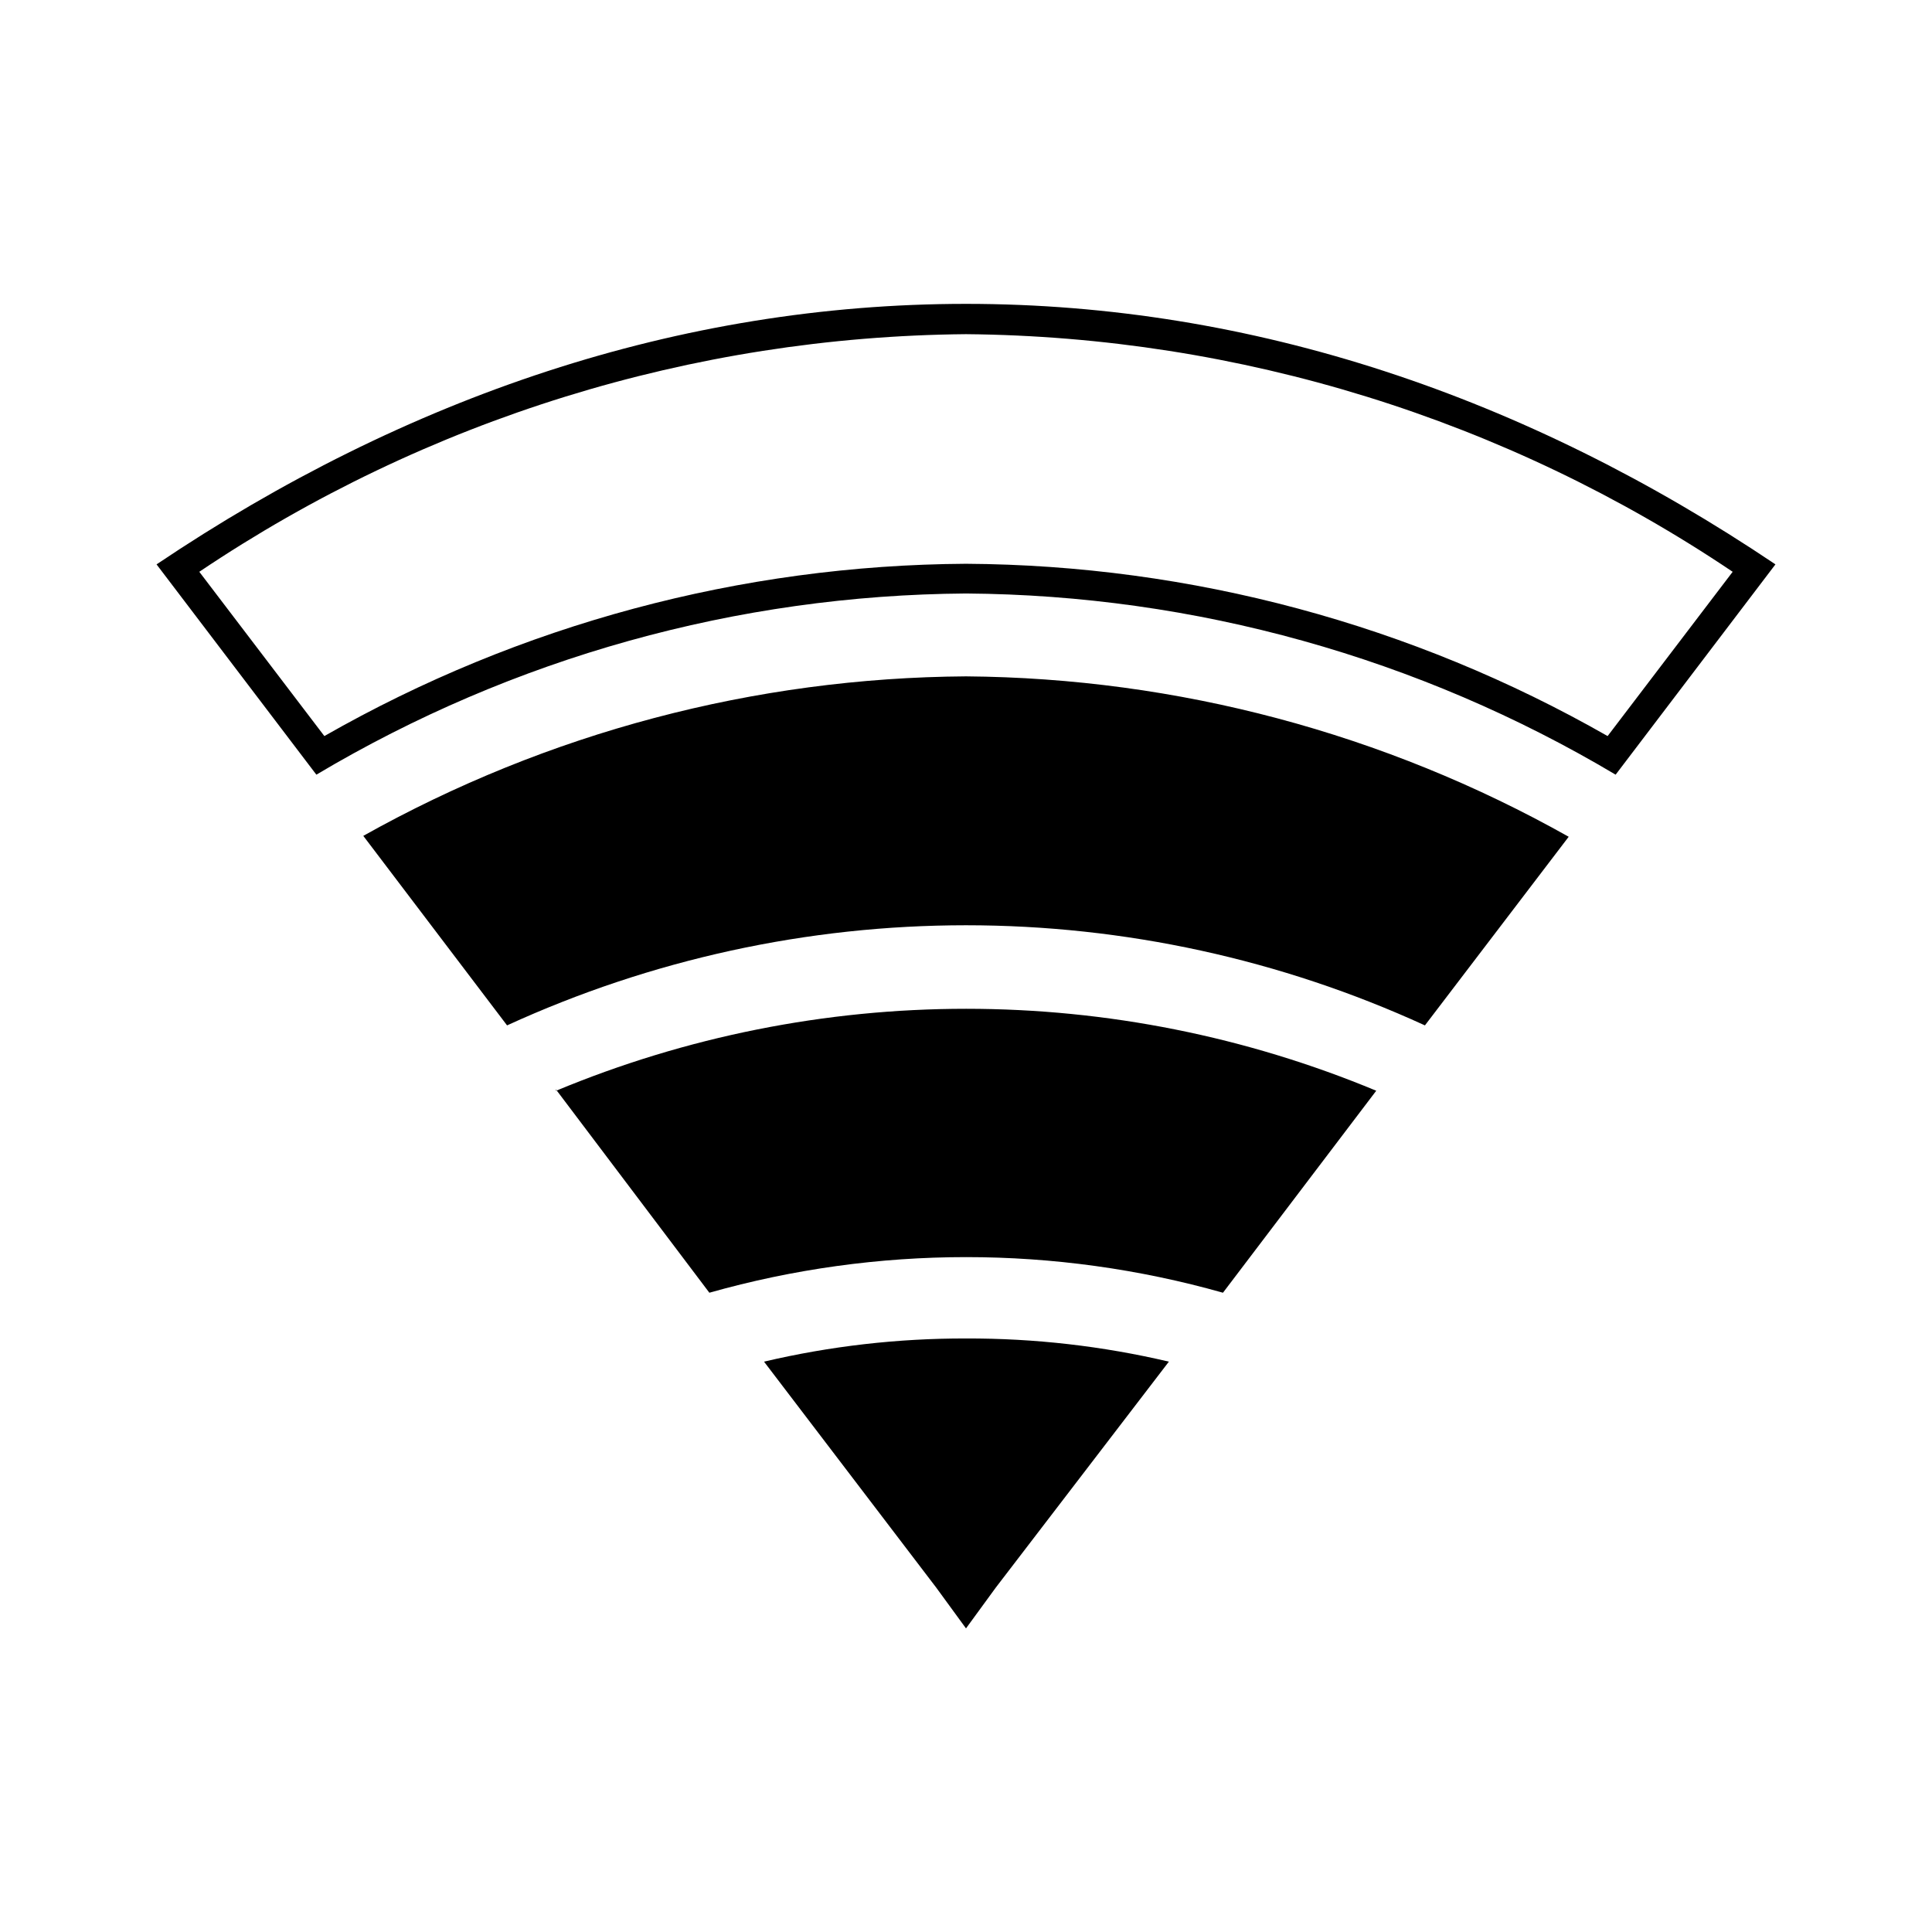
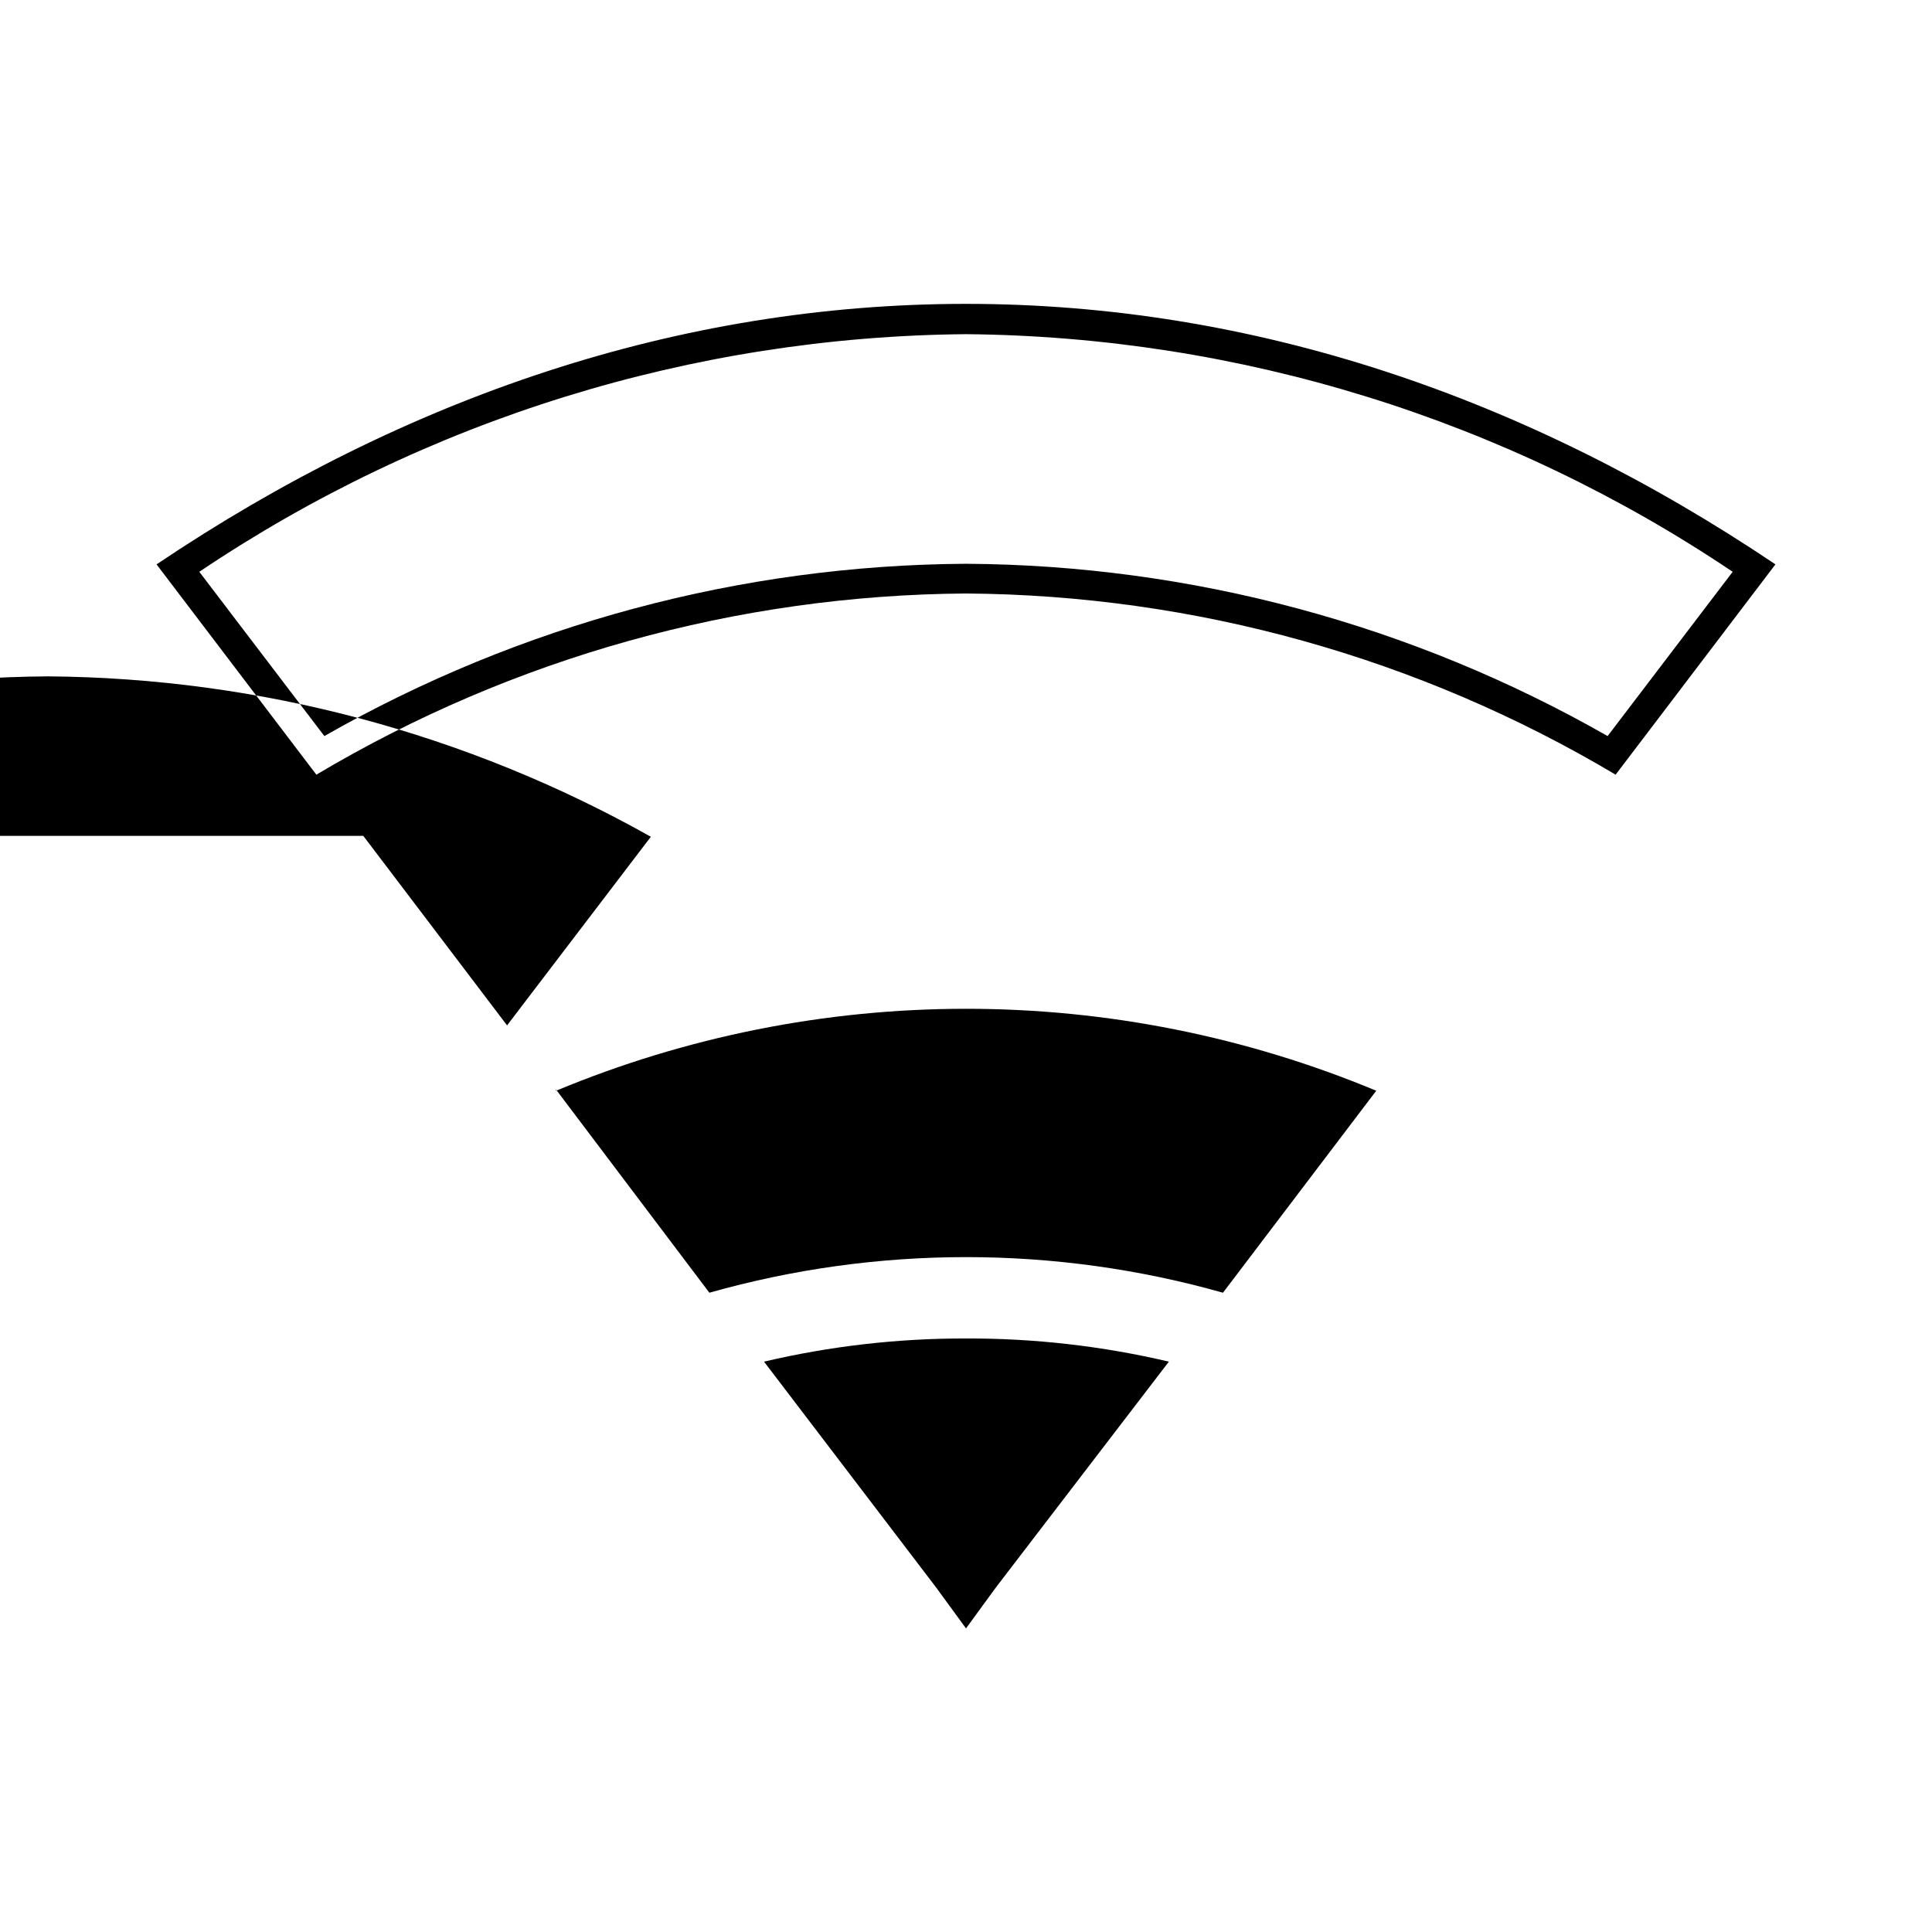
<svg xmlns="http://www.w3.org/2000/svg" fill="#000000" width="800px" height="800px" version="1.1" viewBox="144 144 512 512">
-   <path d="m400 498.71c18.098-0.059 36.145 2 53.766 6.141l-45.895 59.906-7.871 10.785-7.871-10.785-45.656-59.906h-0.004c17.543-4.121 35.508-6.184 53.531-6.141zm-108.71-66.047 40.699 53.922c44.496-12.582 91.609-12.582 136.11 0l40.621-53.531v0.004c-34.438-14.336-71.371-21.719-108.67-21.719-37.305 0-74.238 7.383-108.68 21.719zm-51.012-67.148 38.102 50.223c38.164-17.484 79.645-26.535 121.62-26.535 41.977 0 83.461 9.051 121.62 26.535l38.102-49.988c-48.793-27.441-103.75-42.07-159.72-42.508-55.961 0.367-110.91 14.91-159.73 42.273zm374.23-71.949-42.352 55.734 0.004-0.004c-52.102-31.016-111.53-47.59-172.16-48.016-60.637 0.426-120.06 17-172.16 48.016l-42.352-55.73c66.125-44.477 138.63-69.039 214.52-69.039s148.39 24.562 214.51 69.039zm-11.336 1.969 0.004-0.004c-60.102-40.426-130.75-62.324-203.18-62.973-72.43 0.648-143.08 22.547-203.18 62.973l33.141 43.531v0.004c51.812-29.586 110.38-45.312 170.04-45.66 59.66 0.348 118.22 16.074 170.04 45.66z" />
+   <path d="m400 498.71c18.098-0.059 36.145 2 53.766 6.141l-45.895 59.906-7.871 10.785-7.871-10.785-45.656-59.906h-0.004c17.543-4.121 35.508-6.184 53.531-6.141zm-108.71-66.047 40.699 53.922c44.496-12.582 91.609-12.582 136.11 0l40.621-53.531v0.004c-34.438-14.336-71.371-21.719-108.67-21.719-37.305 0-74.238 7.383-108.68 21.719zm-51.012-67.148 38.102 50.223l38.102-49.988c-48.793-27.441-103.75-42.07-159.72-42.508-55.961 0.367-110.91 14.91-159.73 42.273zm374.23-71.949-42.352 55.734 0.004-0.004c-52.102-31.016-111.53-47.59-172.16-48.016-60.637 0.426-120.06 17-172.16 48.016l-42.352-55.73c66.125-44.477 138.63-69.039 214.52-69.039s148.39 24.562 214.51 69.039zm-11.336 1.969 0.004-0.004c-60.102-40.426-130.75-62.324-203.18-62.973-72.43 0.648-143.08 22.547-203.18 62.973l33.141 43.531v0.004c51.812-29.586 110.38-45.312 170.04-45.66 59.66 0.348 118.22 16.074 170.04 45.66z" />
</svg>